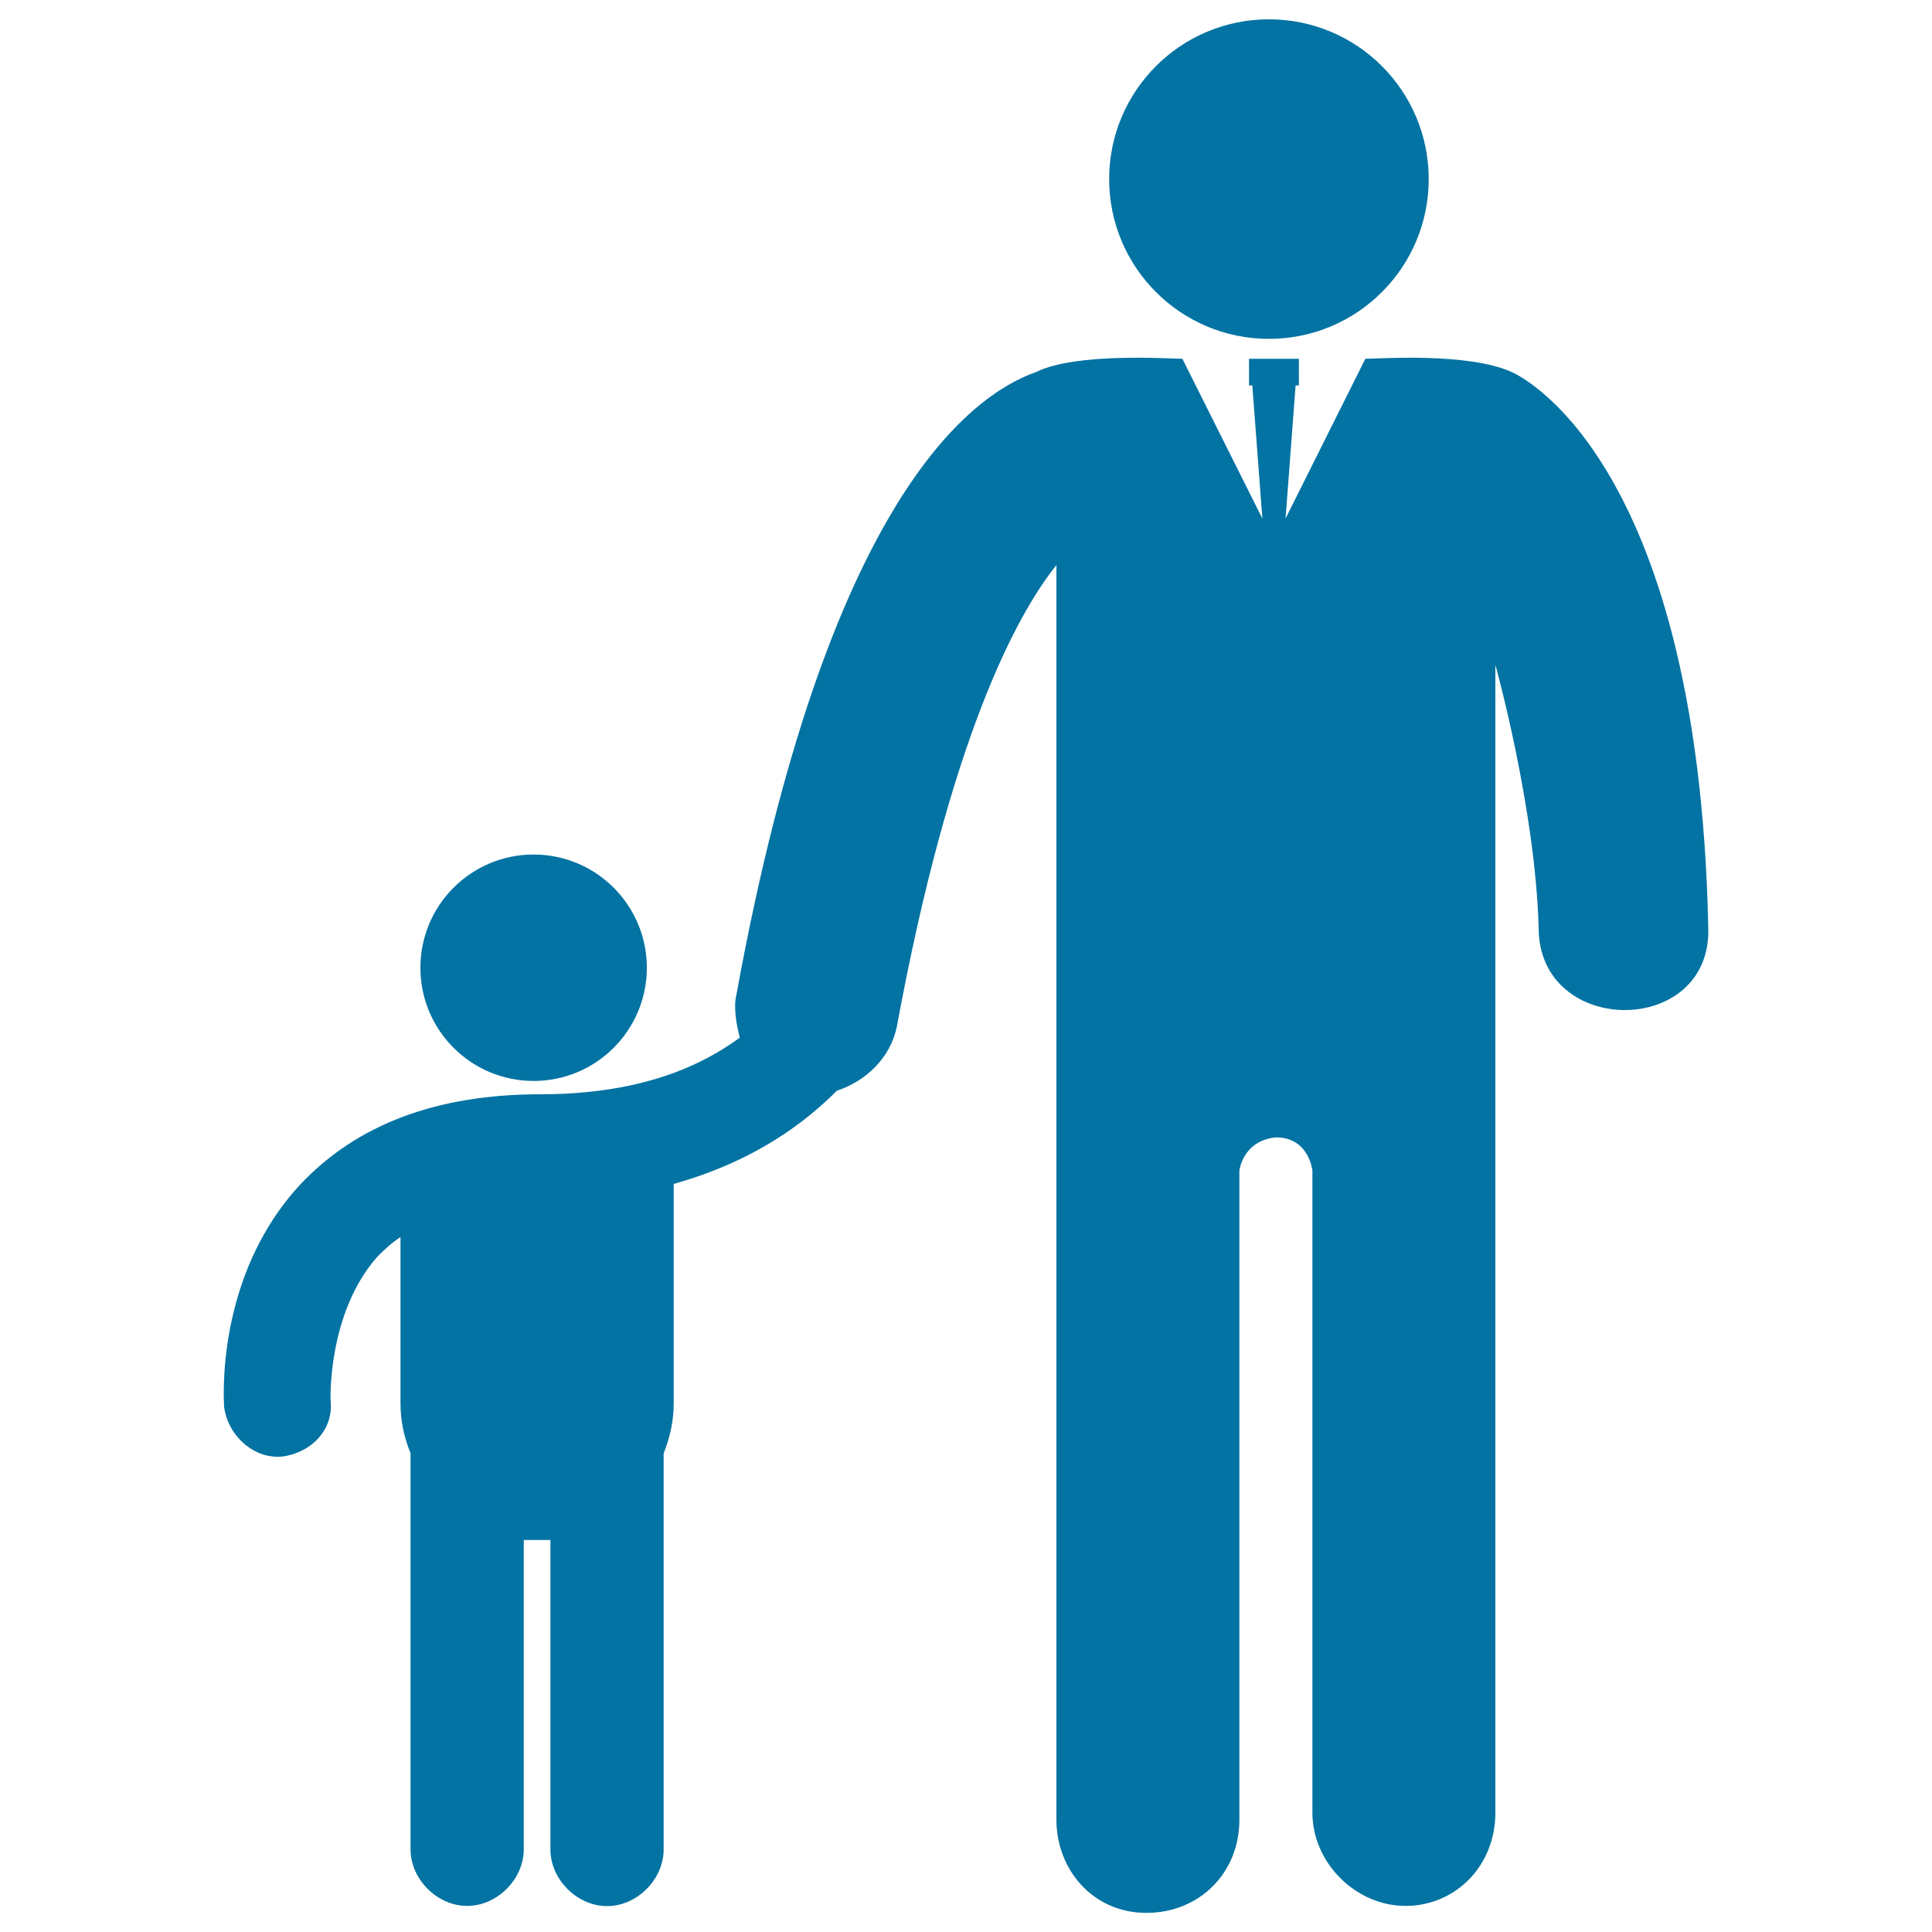
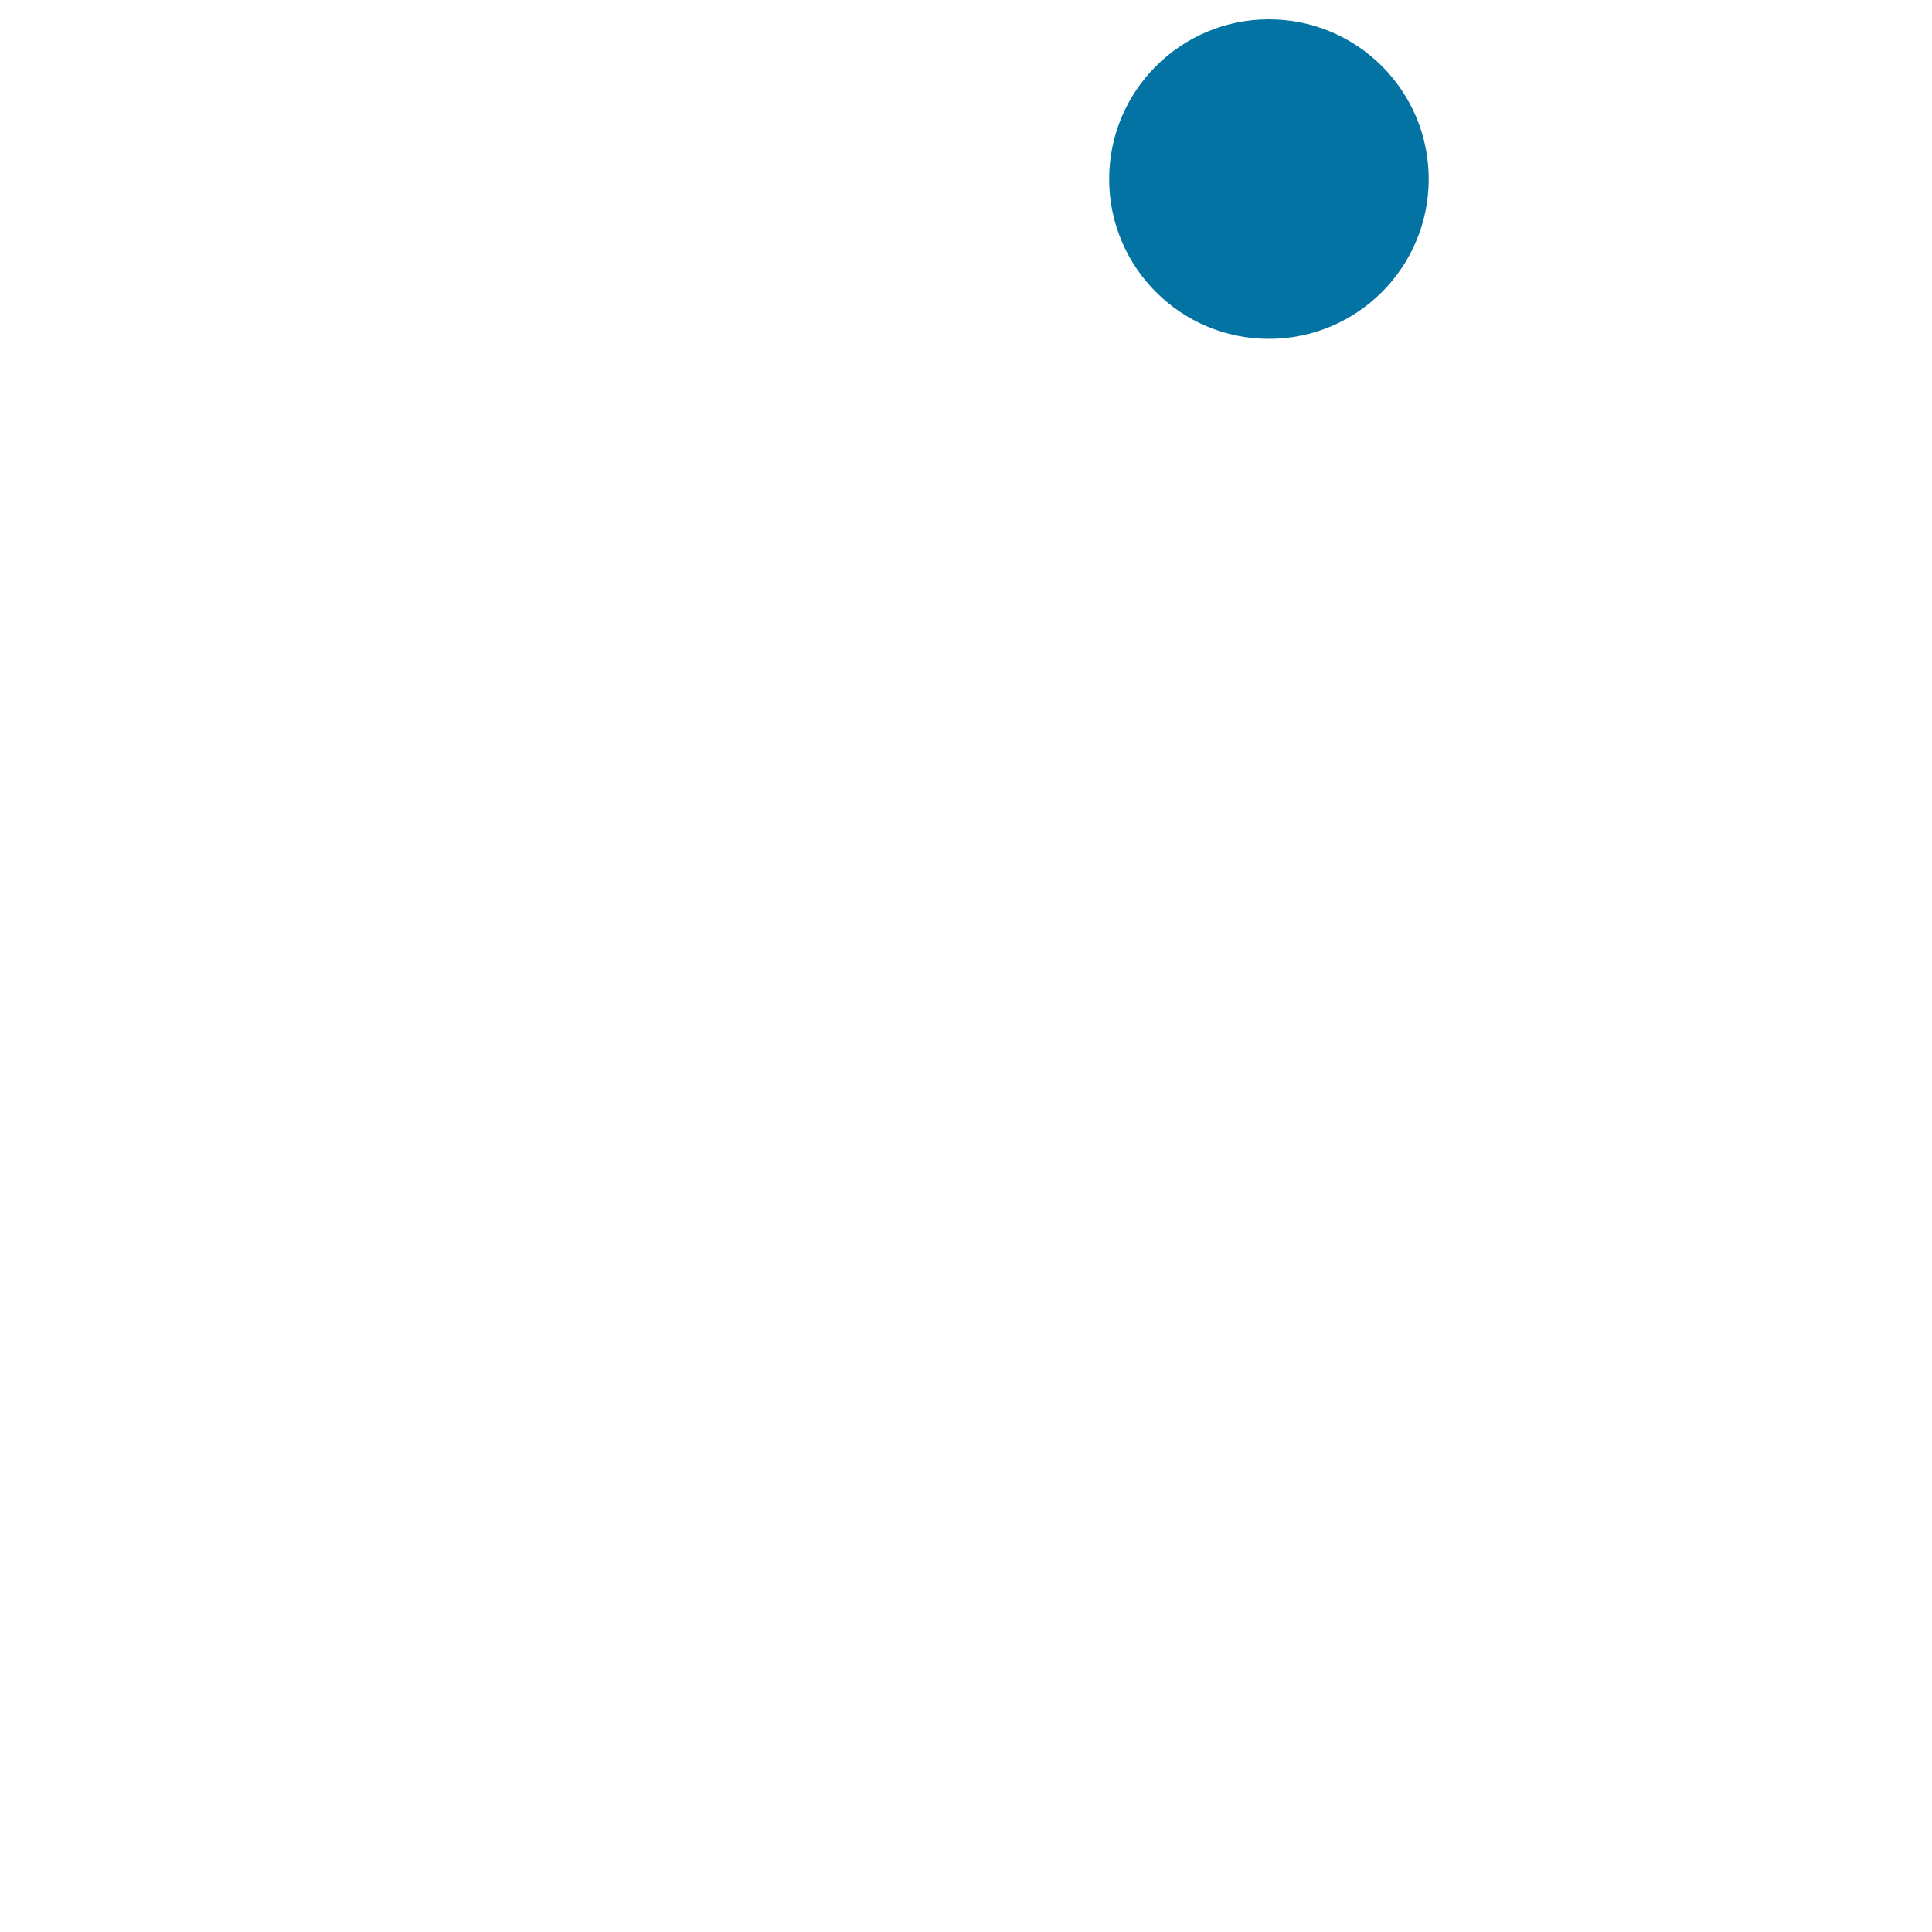
<svg xmlns="http://www.w3.org/2000/svg" viewBox="0 0 1000 1000" style="fill:#0273a2">
  <title>Father And Son SVG icon</title>
  <g>
    <g>
-       <circle cx="276.2" cy="500.9" r="58.6" />
      <circle cx="656.8" cy="92.7" r="82.7" />
-       <path d="M782.5,192.6c-22.4-10.3-68.9-6.9-75.8-6.9l-41.3,82.7l5.2-68.9h1.7v-13.8h-25.8v13.8h1.7l5.2,68.9L612,185.7c-6.9,0-55.1-3.4-75.8,6.9c-34.4,12.1-108.5,67.2-155,322.1c-1.7,6.9,0,15.5,1.7,22.4c-18.9,13.8-49.9,29.3-103.3,29.3c-53.4,0-94.7,15.5-124,46.5C110.8,661,116,726.5,116,728.2c1.7,13.8,13.8,25.8,27.6,25.8h1.7c15.5-1.7,27.6-13.8,25.8-29.3c0,0-1.7-44.8,24.1-74.1c3.4-3.4,6.9-6.9,12.1-10.3v86.1c0,8.6,1.7,17.2,5.2,25.8v205c0,15.5,13.8,29.3,29.3,29.3c15.5,0,29.3-13.8,29.3-29.3V797.1c1.7,0,5.2,0,6.9,0c3.4,0,5.2,0,6.9,0v160.2c0,15.5,13.8,29.3,29.3,29.3s29.3-13.8,29.3-29.3v-205c3.4-8.6,5.2-17.2,5.2-25.8V612.8c43.1-12.1,68.9-32.7,84.4-48.2c15.5-5.2,27.6-17.2,31-32.7c27.6-149.8,62-213.6,82.7-239.4v329v320.4c0,25.8,18.9,48.2,46.5,48.2c27.6,0,48.2-20.7,48.2-48.2V605.9c0,0,1.7-15.5,18.9-17.2c17.2,0,18.9,17.2,18.9,17.2v332.4c0,25.8,22.4,48.2,48.2,48.2c25.8,0,46.5-20.7,46.5-48.2V618V344.1c0,0,20.7,74.1,22.4,136.1c0,56.8,89.6,56.8,87.8,0C879,232.2,782.5,192.6,782.5,192.6z" />
    </g>
  </g>
</svg>